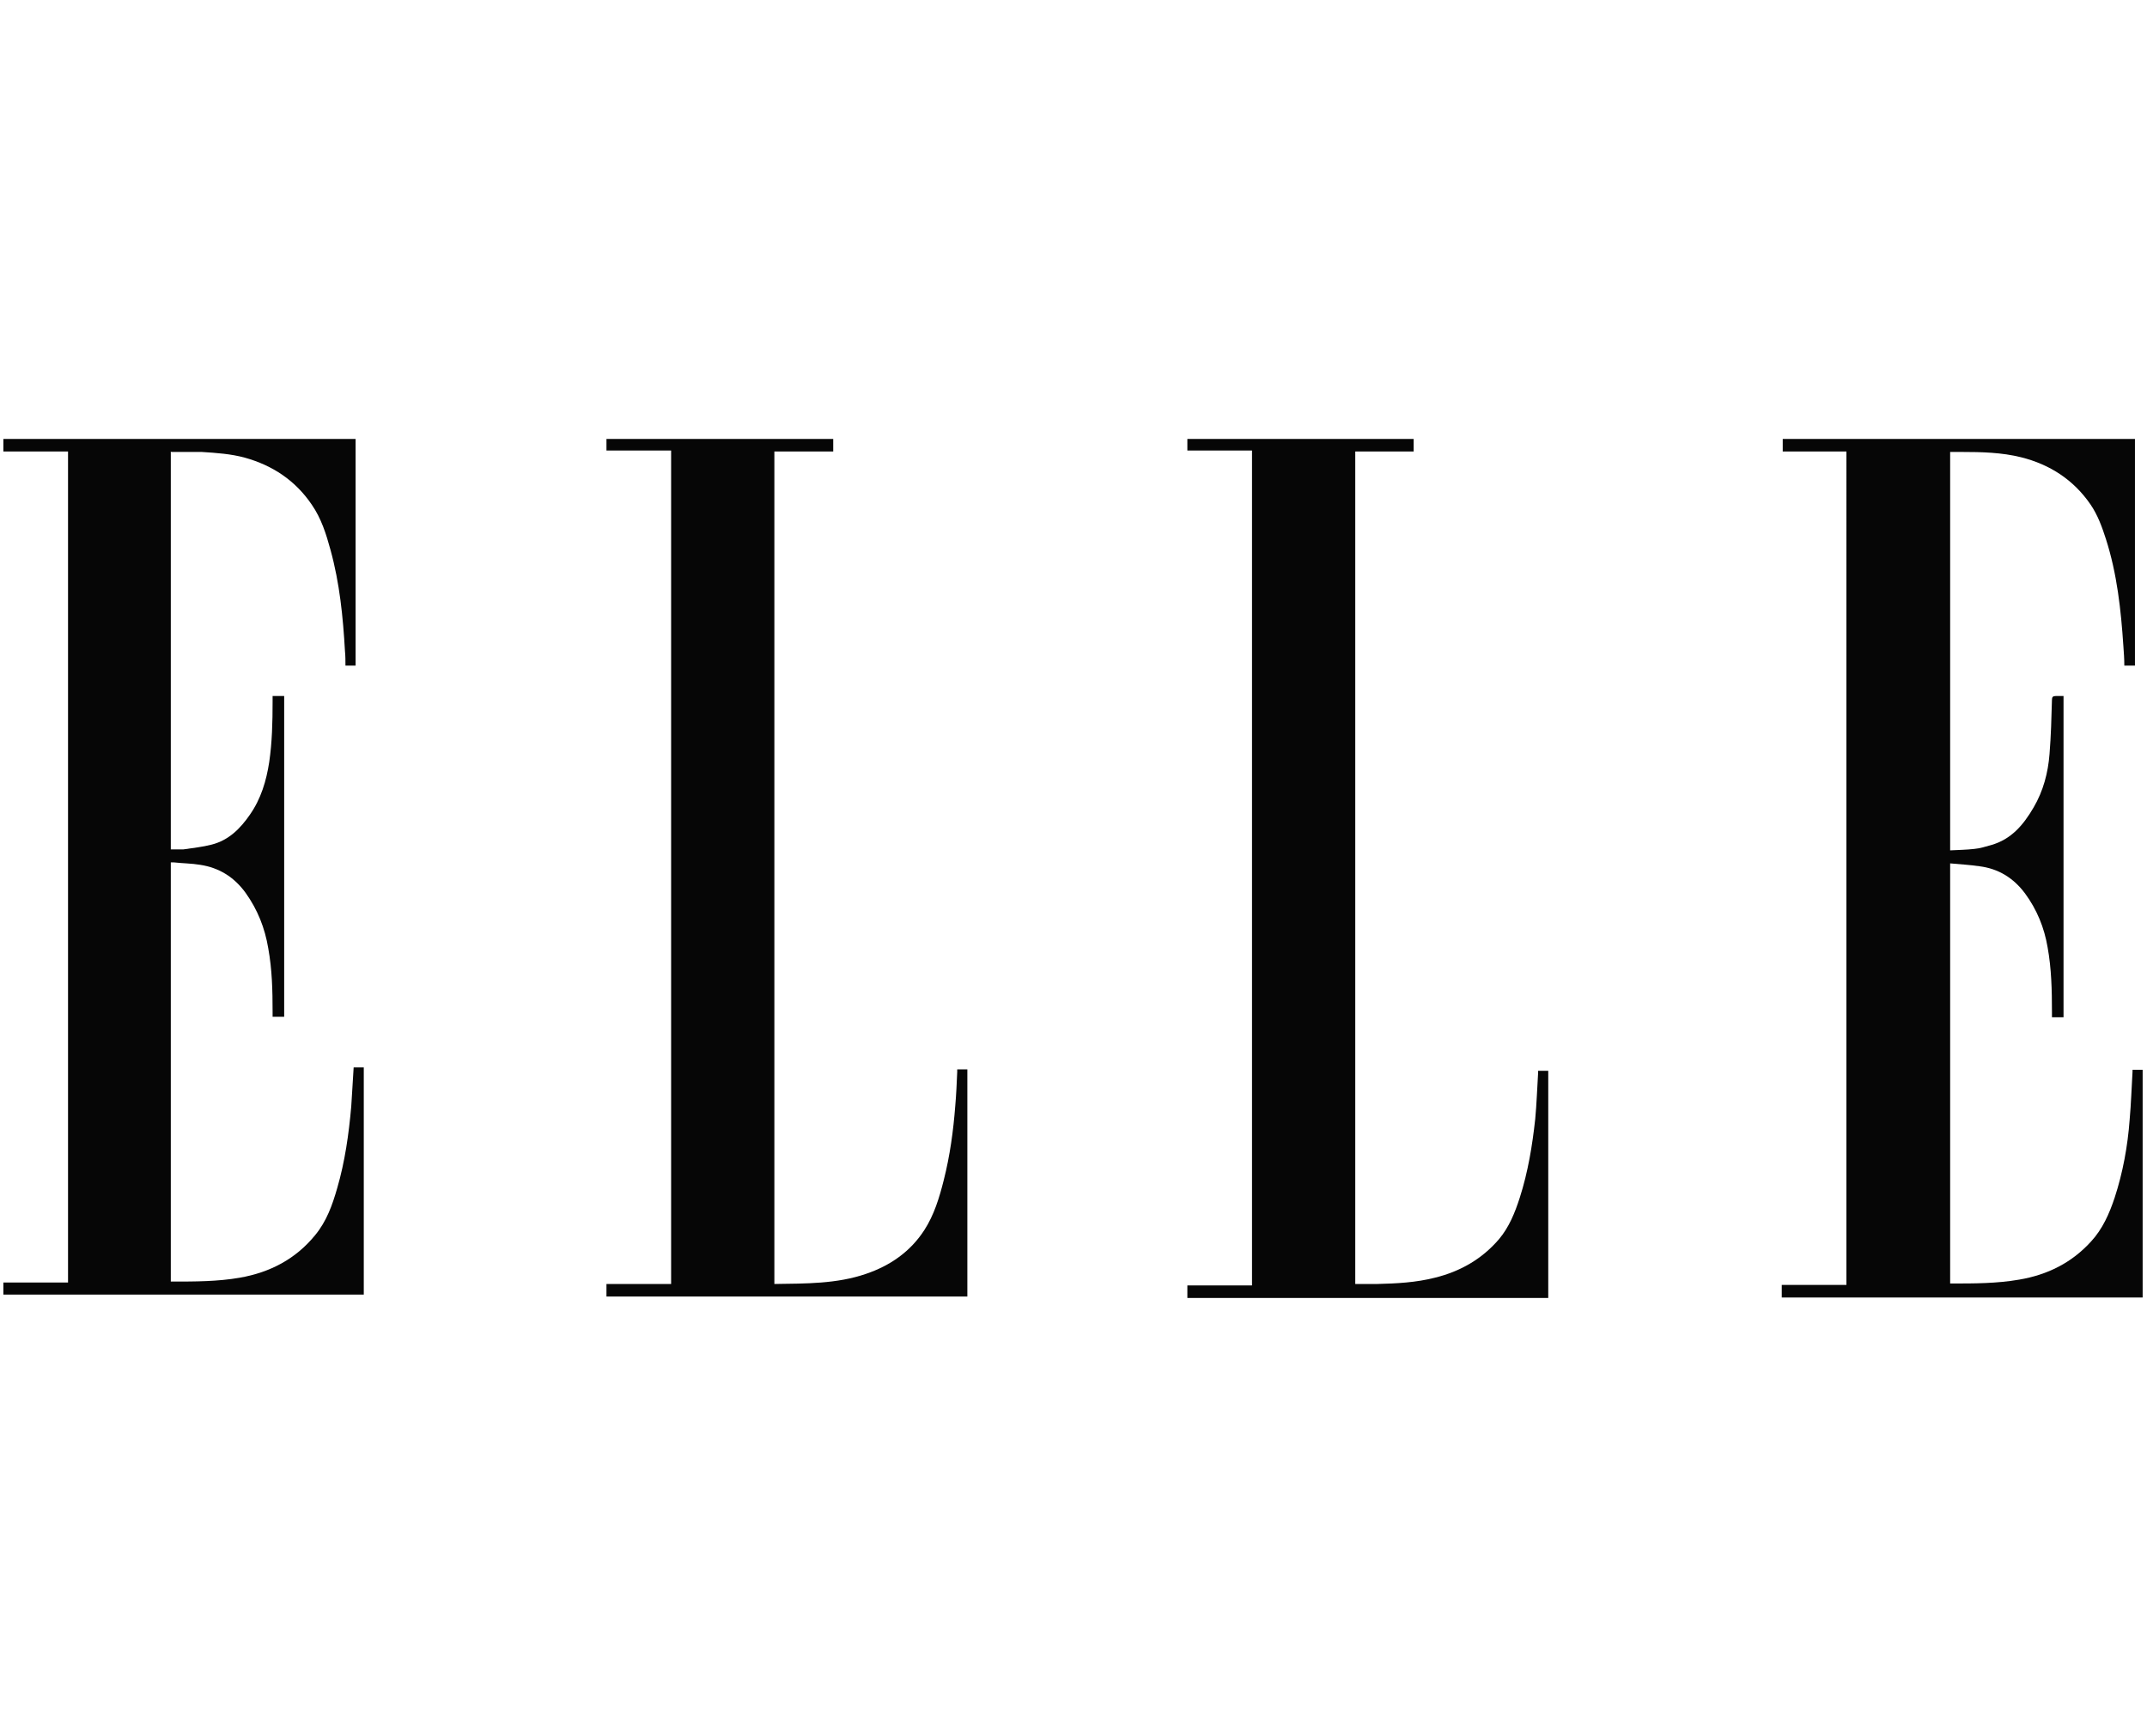
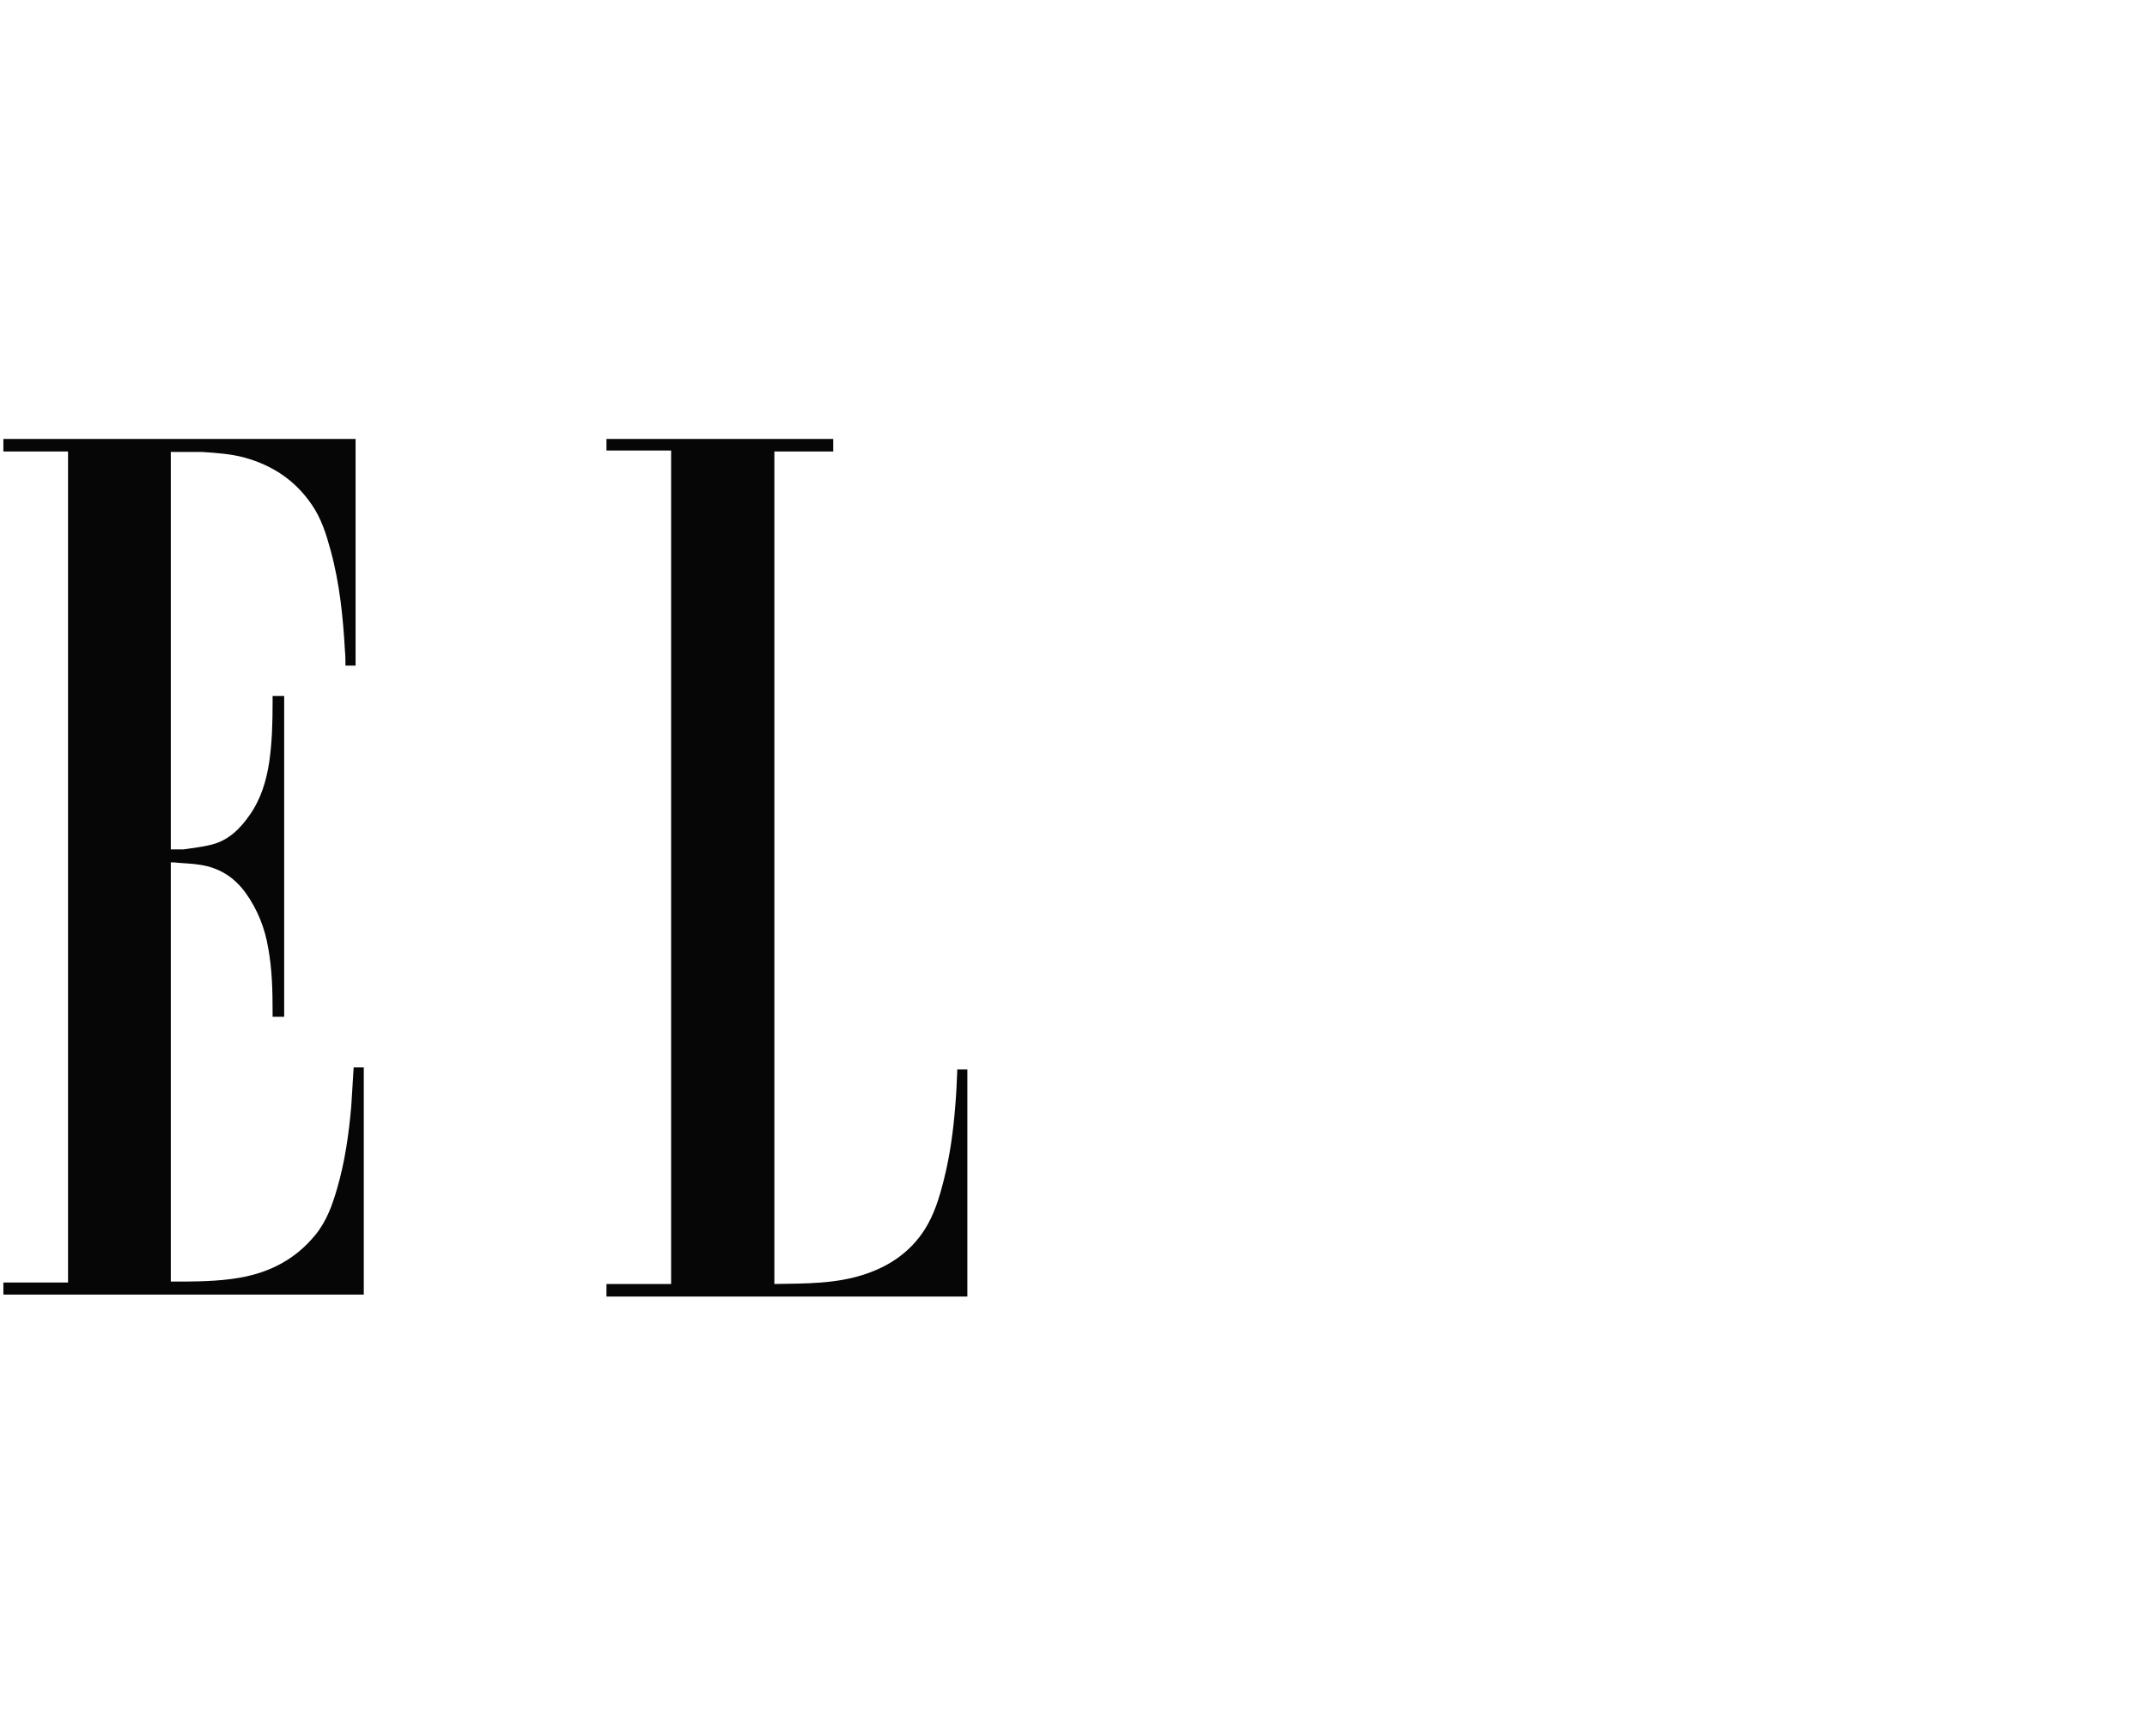
<svg xmlns="http://www.w3.org/2000/svg" viewBox="0 0 445 360" version="1.1" data-name="Calque 1" id="Calque_1">
  <defs>
    <style>
      .cls-1 {
        fill: #060606;
        stroke-width: 0px;
      }
    </style>
  </defs>
  <path d="M35.4,93.6v82.5c.9,0,1.7,0,2.6,0,2-.3,4-.5,5.9-1,3.5-.9,5.9-3.3,7.9-6.2,2.3-3.3,3.4-7,4-10.9.6-4.1.7-8.3.7-12.5,0-.4,0-.7,0-1.2h2.4v66.5h-2.4c0-.3,0-.6,0-1,0-4.4-.1-8.8-.9-13.2-.7-4.2-2.2-8-4.7-11.5-2.4-3.3-5.5-5.2-9.4-5.8-1.8-.3-3.6-.3-5.4-.5-.2,0-.4,0-.7,0v86.9c.2,0,.3,0,.4,0,4.6,0,9.3,0,13.9-.8,6.3-1.1,11.6-3.9,15.6-8.8,2.4-2.9,3.6-6.3,4.6-9.8,1.6-5.5,2.4-11.2,2.9-16.9.2-2.7.3-5.3.5-8.1h2.1v47.1H.7v-2.5h13.4V93.6H.7v-2.6h73v47h-2.1c0-1,0-2-.1-3-.4-7.1-1.1-14.1-3-21-.9-3.3-1.9-6.5-3.9-9.4-3.4-5-8.1-8.1-13.8-9.7-2.9-.8-5.9-1-9-1.2-1.8,0-3.6,0-5.5,0-.3,0-.5,0-.8,0Z" class="cls-1" />
-   <path d="M382.9,93.6h-13.4v-2.6h73v47h-2.2c0-1.4-.1-2.7-.2-4.1-.5-7.5-1.3-14.9-3.6-22.1-.8-2.5-1.7-5-3.2-7.2-3.5-5.1-8.4-8.3-14.4-9.8-4-1-8.2-1.1-12.3-1.1-.8,0-1.6,0-2.4,0v82.6c1.7-.1,3.3-.1,5-.3,1.2-.1,2.4-.5,3.5-.8,4.2-1.2,6.7-4.2,8.8-7.8,2-3.4,3-7.2,3.3-11.1.3-3.7.4-7.5.5-11.2,0-.6.2-.8.8-.8.5,0,1,0,1.6,0v66.6h-2.4c0-.4,0-.8,0-1.1,0-4.5-.1-9-.9-13.4-.7-4.1-2.2-7.8-4.7-11.2-2.4-3.2-5.5-5.1-9.4-5.6-2-.3-4-.4-6.1-.6v87.1c.1,0,.3,0,.4,0,4.6,0,9.3,0,13.9-.8,5.9-1,10.9-3.5,14.9-7.9,2.4-2.6,3.8-5.8,4.9-9.1,1.7-5.2,2.7-10.7,3.1-16.1.3-3.3.4-6.7.6-10,0-.1,0-.2,0-.4h2.1v47.2h-74.8v-2.6h13.4V93.6Z" class="cls-1" />
  <path d="M160.6,266.2c6.4-.1,12.8,0,18.9-2.1,5-1.7,9.2-4.6,12.1-9.1,2-3.1,3.1-6.7,4-10.3,1.3-5.1,2-10.3,2.4-15.5.2-2.3.3-4.6.4-7,0-.1,0-.3,0-.5h2.1v47.1h-74.8v-2.6h13.4V93.4h-13.4v-2.4h47v2.6h-12.2v172.6Z" class="cls-1" />
-   <path d="M280.9,93.6v172.6c1.5,0,3.1,0,4.6,0,4-.1,8-.3,11.9-1.3,5.3-1.3,9.8-3.9,13.3-8,2.1-2.5,3.3-5.5,4.3-8.6,1.7-5.3,2.6-10.8,3.2-16.3.3-3.2.4-6.4.6-9.6,0-.1,0-.2,0-.4h2.1v47.1h-74.8v-2.6h13.4V93.4h-13.4v-2.4h46.9v2.6h-12.2Z" class="cls-1" />
</svg>